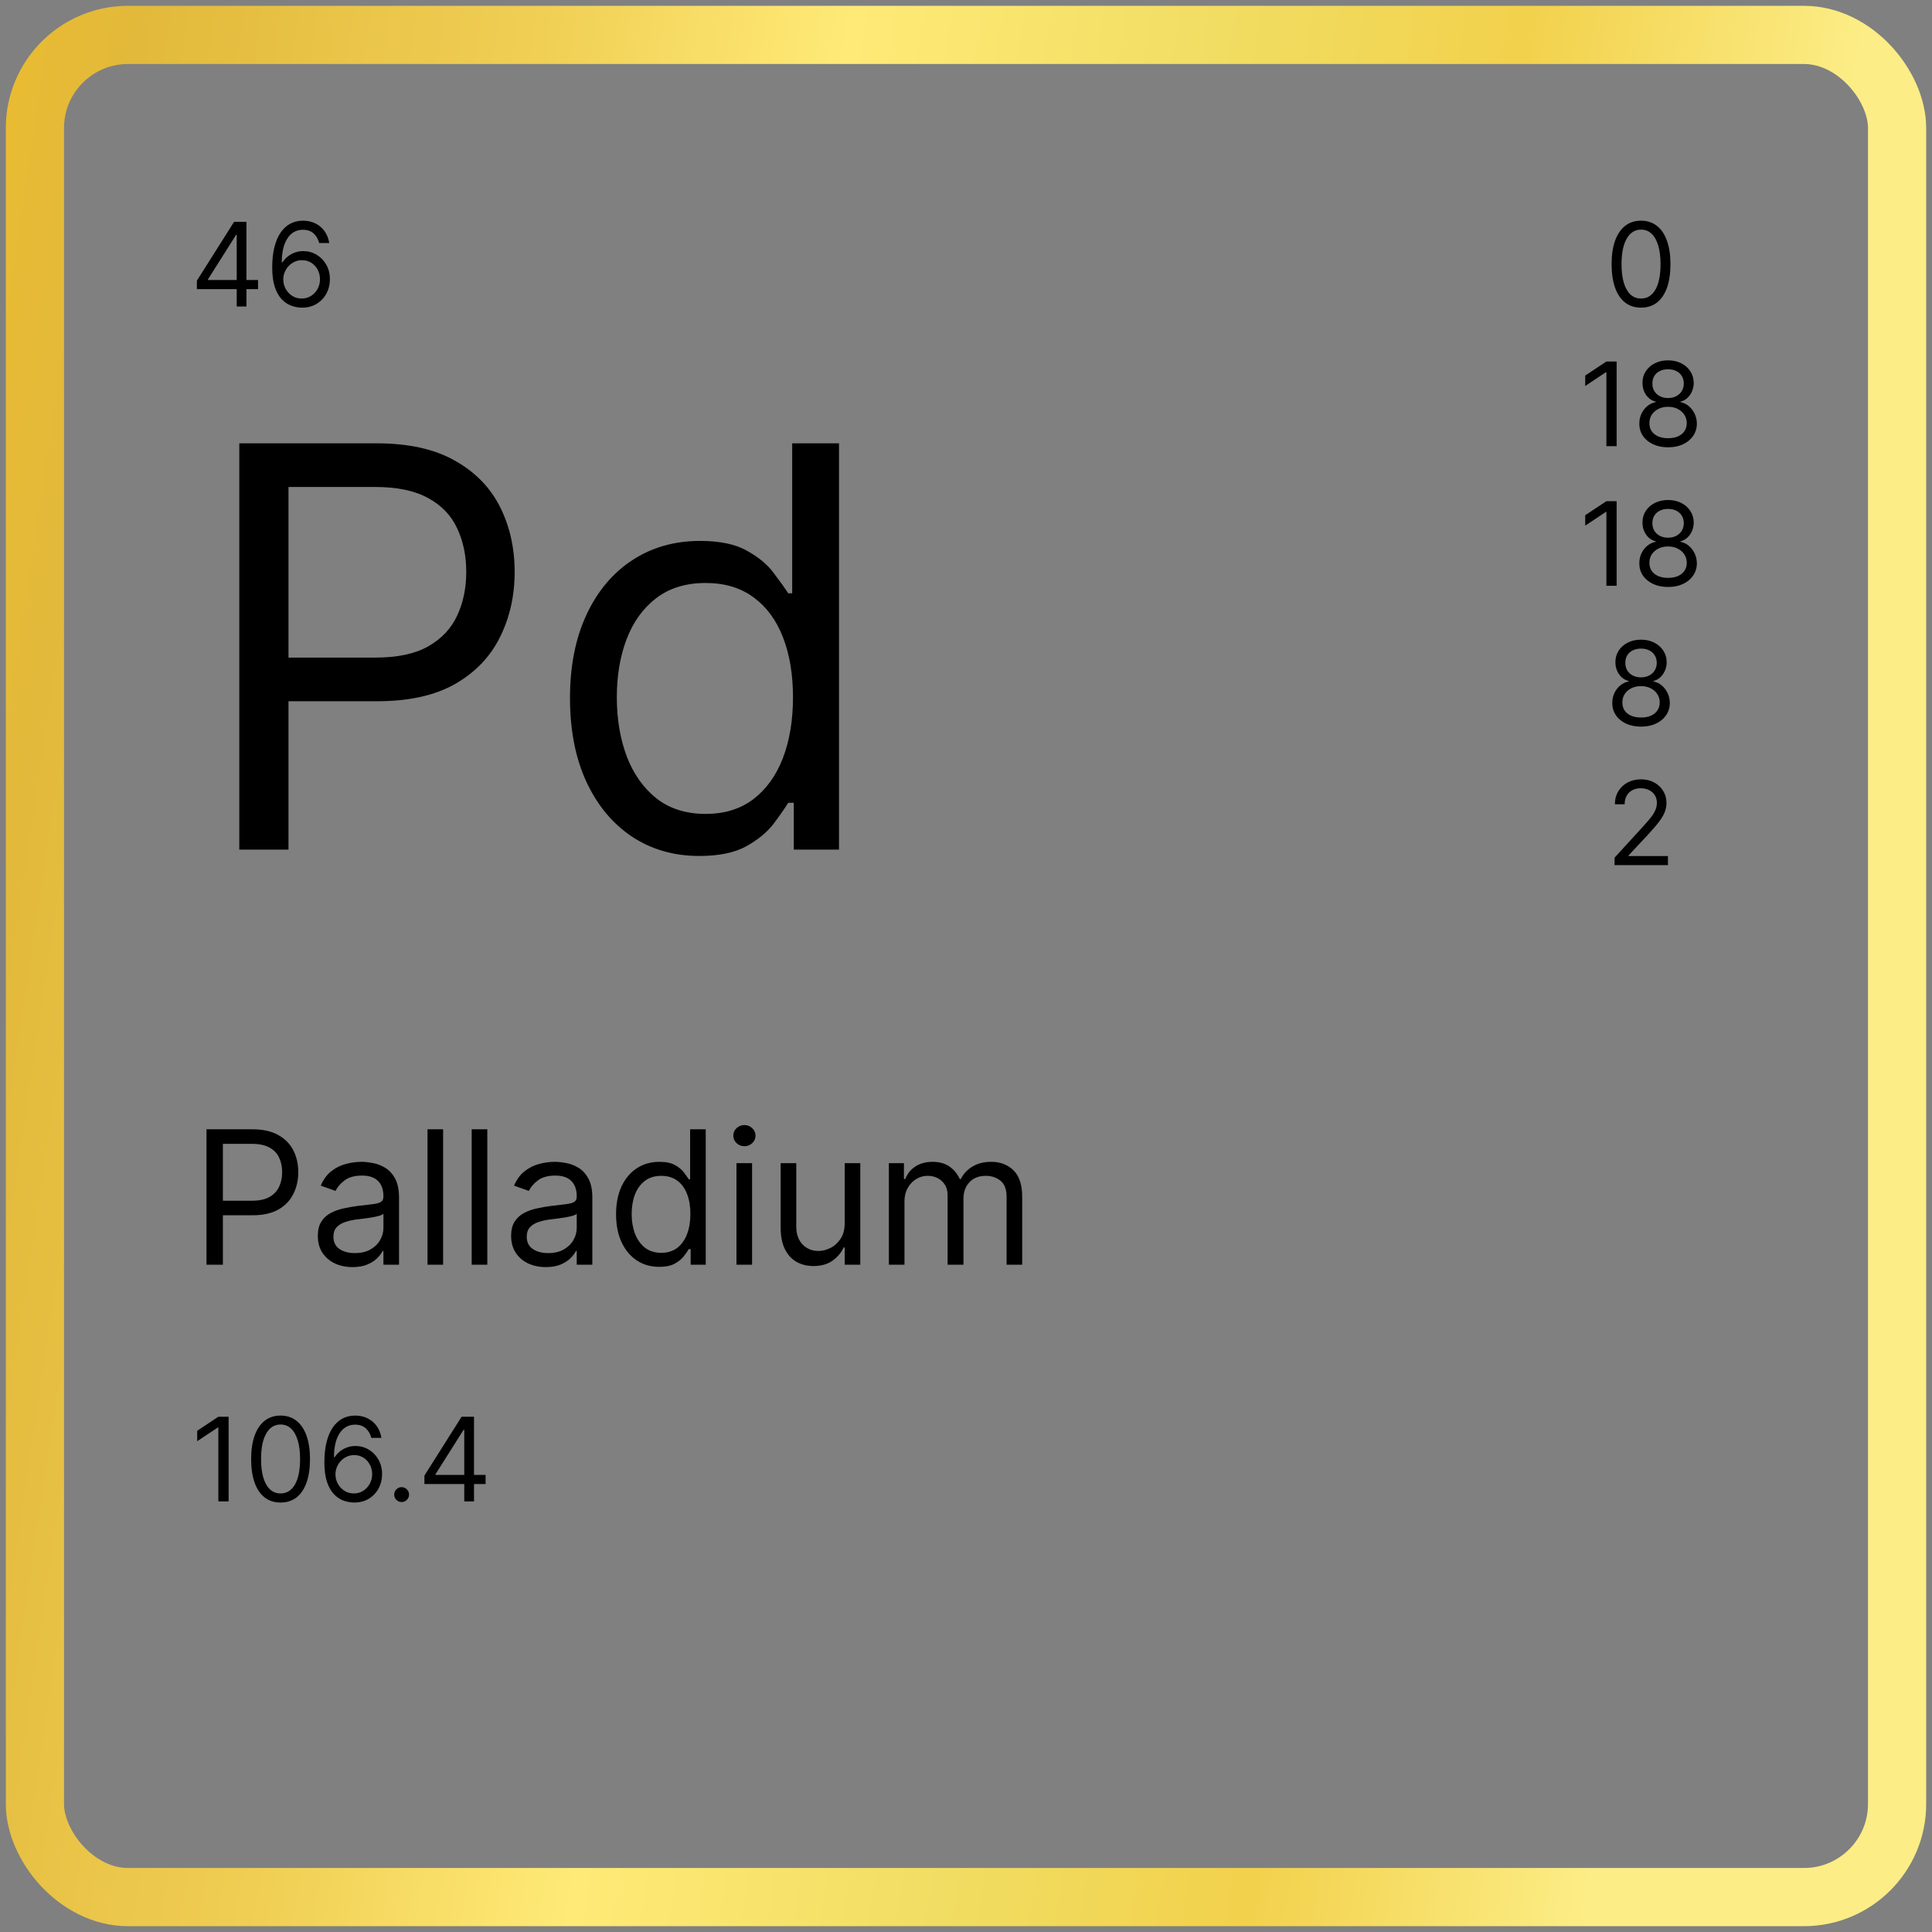
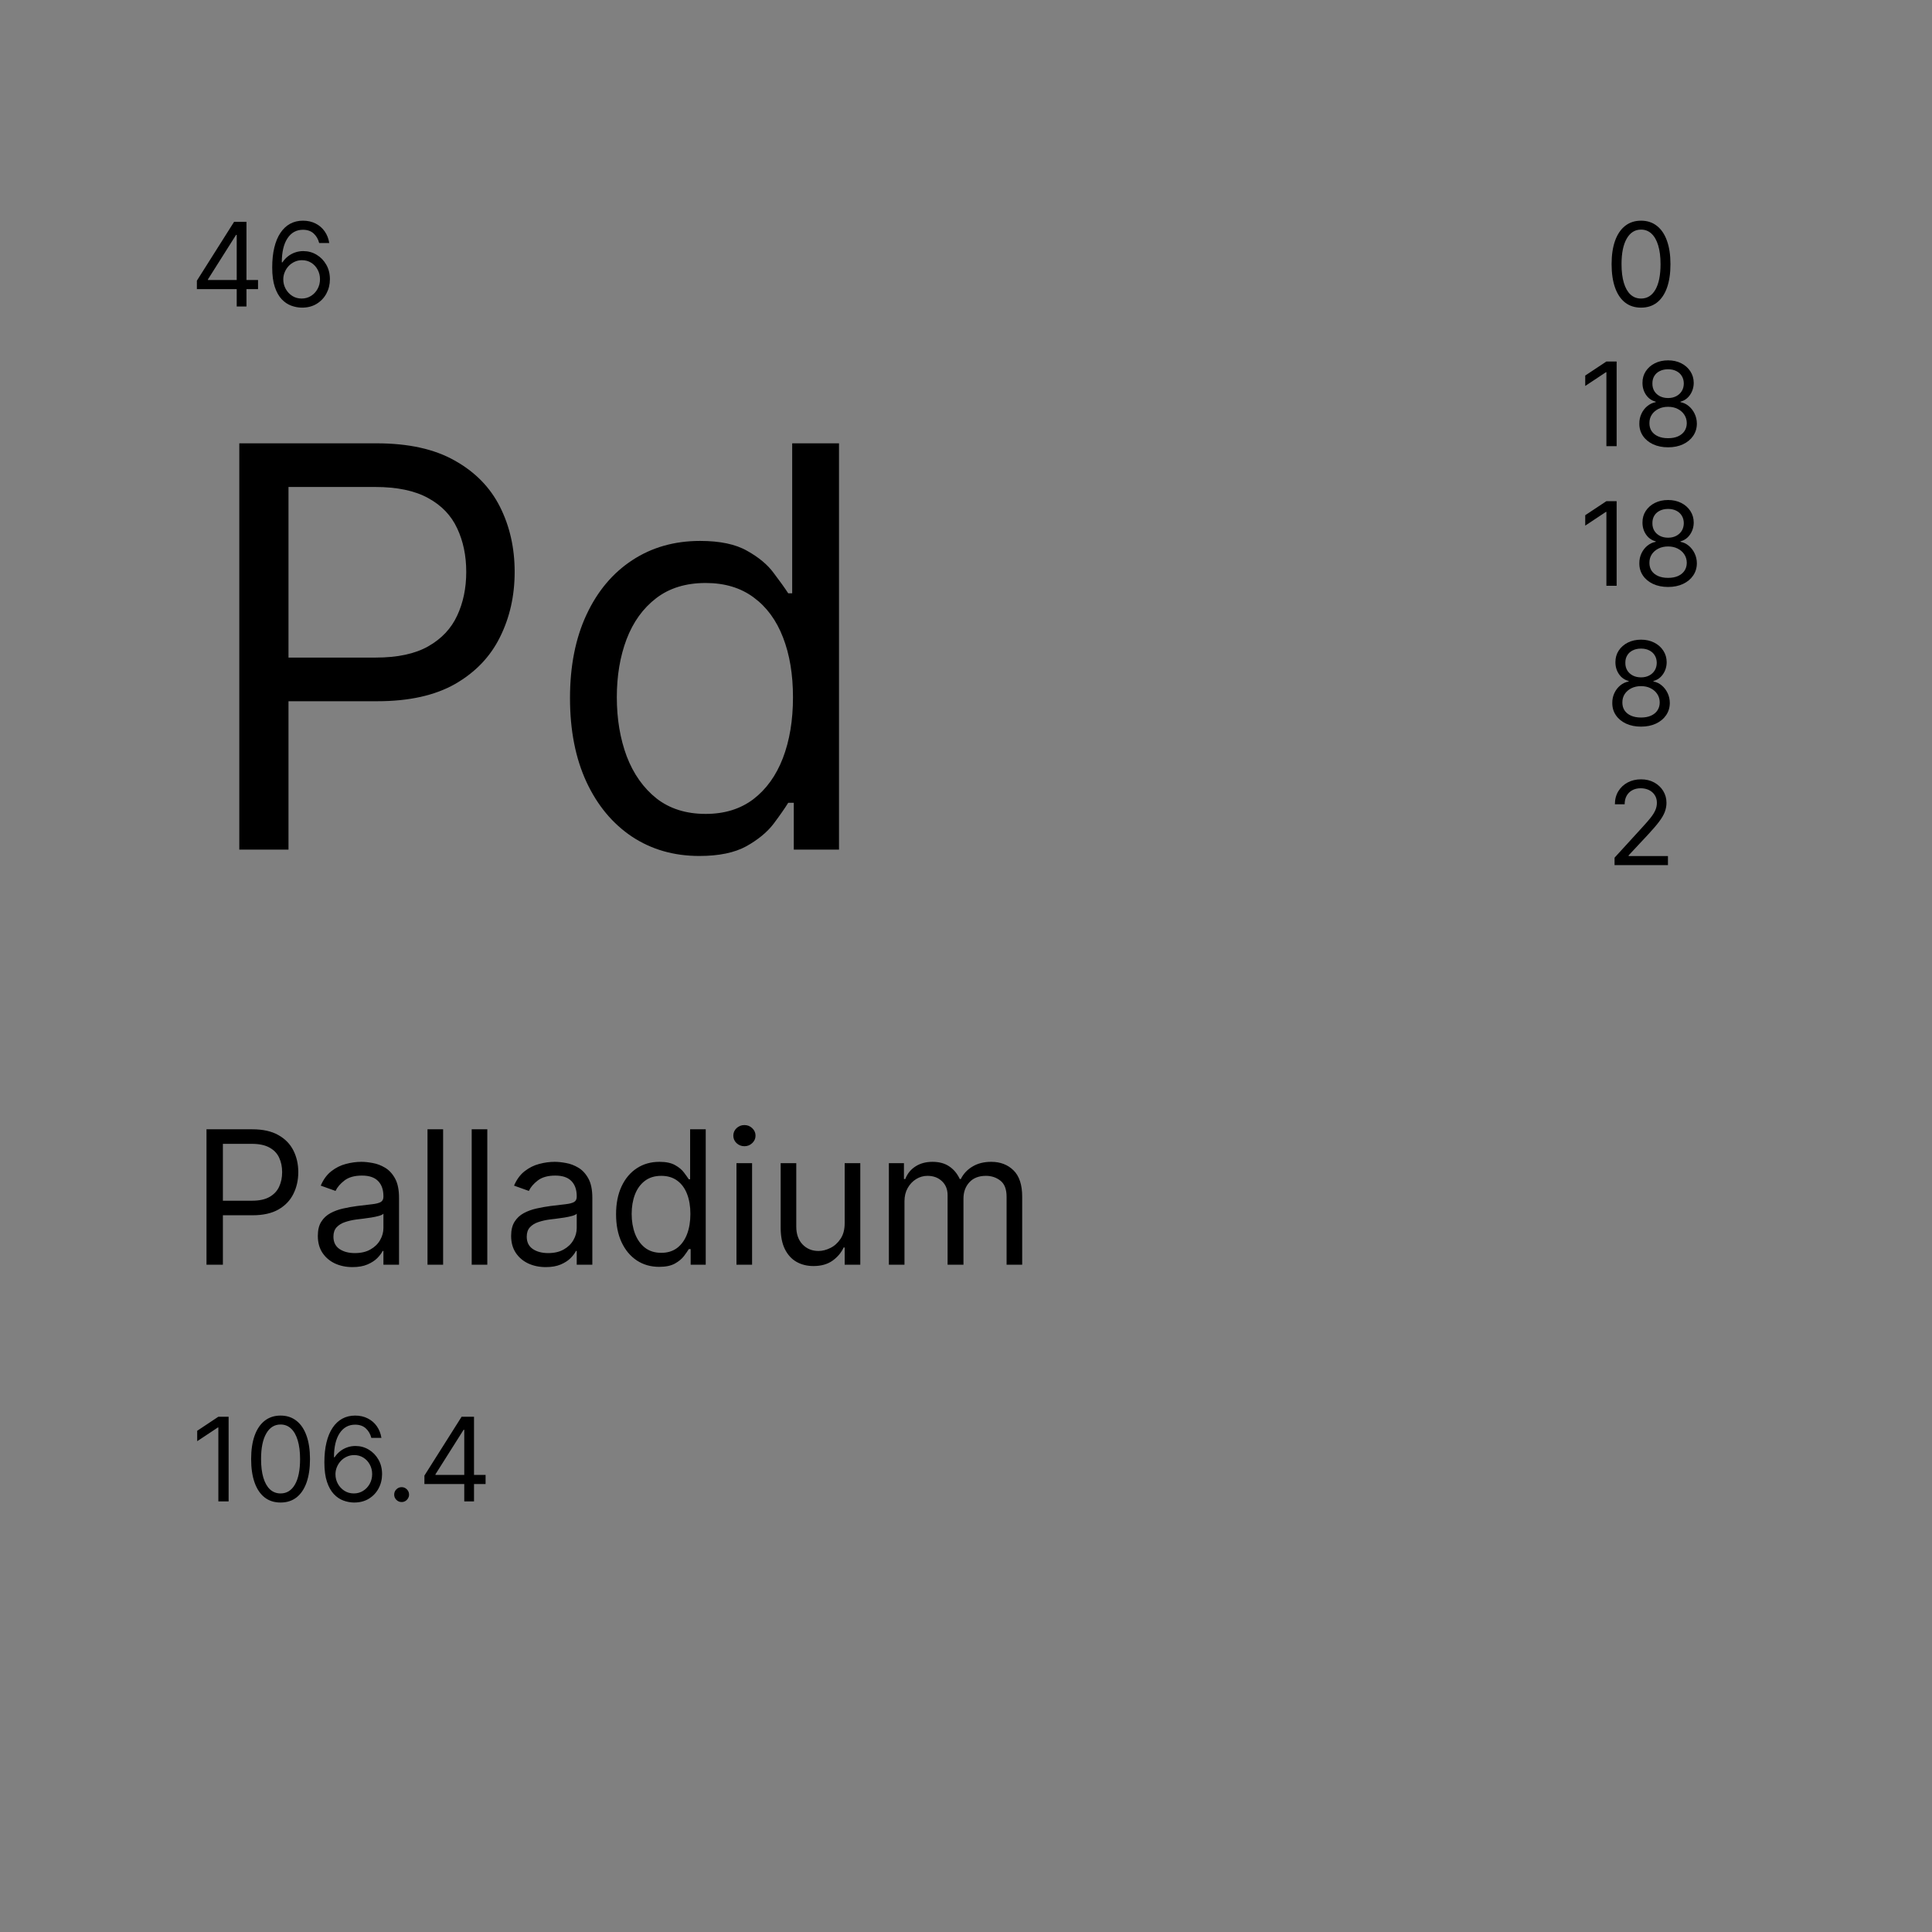
<svg xmlns="http://www.w3.org/2000/svg" width="166" height="166" viewBox="0 0 166 166" fill="none">
  <rect x="0" y="0" width="166" height="166" fill="#808080" stroke="none" />
-   <rect x="3" y="3" width="160" height="160" rx="8" stroke="url(#paint0_linear_46_35)" stroke-width="5" />
  <path d="M20.561 73V38.091H32.356C35.095 38.091 37.333 38.585 39.072 39.574C40.822 40.551 42.117 41.875 42.958 43.545C43.799 45.216 44.22 47.08 44.22 49.136C44.22 51.193 43.799 53.062 42.958 54.744C42.129 56.426 40.845 57.767 39.106 58.767C37.367 59.756 35.14 60.25 32.424 60.25H23.97V56.5H32.288C34.163 56.5 35.669 56.176 36.805 55.528C37.941 54.881 38.765 54.006 39.276 52.903C39.799 51.79 40.06 50.534 40.06 49.136C40.06 47.739 39.799 46.489 39.276 45.386C38.765 44.284 37.935 43.42 36.788 42.795C35.64 42.159 34.117 41.841 32.22 41.841H24.788V73H20.561ZM60.089 73.546C57.907 73.546 55.981 72.994 54.31 71.892C52.64 70.778 51.333 69.21 50.39 67.188C49.447 65.153 48.975 62.75 48.975 59.977C48.975 57.227 49.447 54.841 50.39 52.818C51.333 50.795 52.646 49.233 54.328 48.131C56.009 47.028 57.953 46.477 60.157 46.477C61.862 46.477 63.208 46.761 64.197 47.33C65.197 47.886 65.958 48.523 66.481 49.239C67.015 49.943 67.43 50.523 67.725 50.977H68.066V38.091H72.089V73H68.203V68.977H67.725C67.43 69.454 67.009 70.057 66.464 70.784C65.918 71.5 65.14 72.142 64.129 72.71C63.117 73.267 61.771 73.546 60.089 73.546ZM60.634 69.932C62.248 69.932 63.612 69.511 64.725 68.671C65.839 67.818 66.686 66.642 67.265 65.142C67.845 63.631 68.134 61.886 68.134 59.909C68.134 57.955 67.85 56.244 67.282 54.778C66.714 53.301 65.873 52.153 64.759 51.335C63.646 50.506 62.271 50.091 60.634 50.091C58.93 50.091 57.509 50.528 56.373 51.403C55.248 52.267 54.401 53.443 53.833 54.932C53.276 56.409 52.998 58.068 52.998 59.909C52.998 61.773 53.282 63.466 53.85 64.989C54.43 66.5 55.282 67.704 56.407 68.602C57.544 69.489 58.953 69.932 60.634 69.932Z" fill="black" />
  <path d="M16.916 24.842V24.117L20.112 19.061H20.637V20.183H20.282L17.867 24.004V24.061H22.171V24.842H16.916ZM20.339 26.333V24.622V24.284V19.061H21.177V26.333H20.339ZM25.917 26.433C25.619 26.428 25.32 26.371 25.022 26.262C24.724 26.153 24.451 25.97 24.205 25.712C23.959 25.451 23.761 25.1 23.612 24.657C23.463 24.212 23.389 23.653 23.389 22.981C23.389 22.337 23.449 21.767 23.57 21.269C23.69 20.77 23.866 20.35 24.095 20.009C24.325 19.666 24.602 19.405 24.926 19.227C25.253 19.05 25.621 18.961 26.03 18.961C26.438 18.961 26.8 19.043 27.117 19.206C27.437 19.367 27.697 19.592 27.898 19.881C28.1 20.17 28.23 20.502 28.289 20.879H27.423C27.342 20.552 27.186 20.281 26.954 20.066C26.722 19.85 26.414 19.742 26.03 19.742C25.467 19.742 25.023 19.987 24.699 20.477C24.377 20.968 24.215 21.655 24.212 22.541H24.269C24.402 22.34 24.559 22.168 24.741 22.026C24.926 21.881 25.13 21.77 25.352 21.692C25.575 21.614 25.81 21.575 26.059 21.575C26.476 21.575 26.857 21.679 27.202 21.887C27.548 22.093 27.825 22.378 28.033 22.743C28.242 23.105 28.346 23.521 28.346 23.99C28.346 24.439 28.245 24.851 28.044 25.225C27.843 25.597 27.56 25.893 27.195 26.113C26.833 26.331 26.407 26.438 25.917 26.433ZM25.917 25.651C26.215 25.651 26.483 25.577 26.719 25.428C26.959 25.279 27.147 25.079 27.284 24.828C27.424 24.577 27.494 24.297 27.494 23.99C27.494 23.689 27.426 23.416 27.291 23.169C27.159 22.921 26.975 22.723 26.741 22.576C26.509 22.429 26.244 22.356 25.945 22.356C25.72 22.356 25.511 22.401 25.317 22.491C25.123 22.579 24.952 22.699 24.805 22.853C24.661 23.007 24.547 23.183 24.465 23.382C24.382 23.579 24.34 23.786 24.34 24.004C24.34 24.293 24.408 24.562 24.543 24.813C24.68 25.064 24.867 25.267 25.104 25.421C25.343 25.575 25.614 25.651 25.917 25.651Z" fill="black" />
  <path d="M141 26.433C140.465 26.433 140.009 26.287 139.633 25.996C139.256 25.702 138.969 25.277 138.77 24.721C138.571 24.162 138.471 23.488 138.471 22.697C138.471 21.911 138.571 21.24 138.77 20.683C138.971 20.125 139.26 19.699 139.636 19.405C140.015 19.109 140.47 18.961 141 18.961C141.53 18.961 141.984 19.109 142.36 19.405C142.739 19.699 143.028 20.125 143.226 20.683C143.428 21.24 143.528 21.911 143.528 22.697C143.528 23.488 143.429 24.162 143.23 24.721C143.031 25.277 142.743 25.702 142.367 25.996C141.991 26.287 141.535 26.433 141 26.433ZM141 25.651C141.53 25.651 141.942 25.396 142.236 24.884C142.529 24.373 142.676 23.644 142.676 22.697C142.676 22.067 142.609 21.531 142.474 21.088C142.341 20.646 142.149 20.308 141.898 20.076C141.65 19.844 141.35 19.728 141 19.728C140.474 19.728 140.064 19.987 139.768 20.506C139.472 21.022 139.324 21.752 139.324 22.697C139.324 23.327 139.39 23.862 139.523 24.302C139.655 24.742 139.846 25.077 140.094 25.307C140.345 25.537 140.647 25.651 141 25.651ZM138.904 31.061V38.333H138.024V31.984H137.981L136.205 33.163V32.268L138.024 31.061H138.904ZM143.325 38.433C142.838 38.433 142.407 38.346 142.033 38.173C141.661 37.998 141.371 37.758 141.163 37.453C140.954 37.145 140.851 36.794 140.854 36.401C140.851 36.094 140.912 35.81 141.035 35.549C141.158 35.286 141.326 35.068 141.539 34.892C141.755 34.715 141.995 34.602 142.26 34.555V34.512C141.912 34.422 141.635 34.227 141.429 33.926C141.223 33.623 141.121 33.279 141.124 32.893C141.121 32.524 141.215 32.193 141.404 31.902C141.594 31.611 141.854 31.381 142.185 31.213C142.519 31.045 142.899 30.961 143.325 30.961C143.747 30.961 144.123 31.045 144.455 31.213C144.786 31.381 145.047 31.611 145.236 31.902C145.428 32.193 145.525 32.524 145.527 32.893C145.525 33.279 145.419 33.623 145.211 33.926C145.005 34.227 144.732 34.422 144.391 34.512V34.555C144.654 34.602 144.89 34.715 145.101 34.892C145.312 35.068 145.48 35.286 145.605 35.549C145.731 35.81 145.795 36.094 145.797 36.401C145.795 36.794 145.688 37.145 145.477 37.453C145.269 37.758 144.979 37.998 144.607 38.173C144.238 38.346 143.811 38.433 143.325 38.433ZM143.325 37.651C143.654 37.651 143.939 37.598 144.178 37.492C144.417 37.385 144.601 37.235 144.732 37.041C144.862 36.847 144.928 36.619 144.931 36.359C144.928 36.084 144.857 35.842 144.717 35.631C144.578 35.42 144.387 35.255 144.146 35.134C143.907 35.013 143.633 34.953 143.325 34.953C143.015 34.953 142.738 35.013 142.494 35.134C142.253 35.255 142.062 35.42 141.923 35.631C141.785 35.842 141.718 36.084 141.72 36.359C141.718 36.619 141.781 36.847 141.908 37.041C142.039 37.235 142.225 37.385 142.466 37.492C142.707 37.598 142.994 37.651 143.325 37.651ZM143.325 34.2C143.586 34.2 143.817 34.148 144.018 34.044C144.221 33.939 144.381 33.794 144.497 33.607C144.613 33.42 144.672 33.201 144.675 32.95C144.672 32.704 144.614 32.489 144.501 32.307C144.387 32.122 144.23 31.98 144.029 31.881C143.827 31.779 143.593 31.728 143.325 31.728C143.053 31.728 142.815 31.779 142.612 31.881C142.408 31.98 142.251 32.122 142.139 32.307C142.028 32.489 141.974 32.704 141.976 32.95C141.974 33.201 142.029 33.42 142.143 33.607C142.259 33.794 142.419 33.939 142.622 34.044C142.826 34.148 143.06 34.2 143.325 34.2ZM138.904 43.061V50.333H138.024V43.984H137.981L136.205 45.163V44.268L138.024 43.061H138.904ZM143.325 50.433C142.838 50.433 142.407 50.346 142.033 50.173C141.661 49.998 141.371 49.758 141.163 49.453C140.954 49.145 140.851 48.794 140.854 48.401C140.851 48.094 140.912 47.81 141.035 47.549C141.158 47.286 141.326 47.068 141.539 46.892C141.755 46.715 141.995 46.602 142.26 46.555V46.512C141.912 46.422 141.635 46.227 141.429 45.926C141.223 45.623 141.121 45.279 141.124 44.893C141.121 44.524 141.215 44.193 141.404 43.902C141.594 43.611 141.854 43.381 142.185 43.213C142.519 43.045 142.899 42.961 143.325 42.961C143.747 42.961 144.123 43.045 144.455 43.213C144.786 43.381 145.047 43.611 145.236 43.902C145.428 44.193 145.525 44.524 145.527 44.893C145.525 45.279 145.419 45.623 145.211 45.926C145.005 46.227 144.732 46.422 144.391 46.512V46.555C144.654 46.602 144.89 46.715 145.101 46.892C145.312 47.068 145.48 47.286 145.605 47.549C145.731 47.81 145.795 48.094 145.797 48.401C145.795 48.794 145.688 49.145 145.477 49.453C145.269 49.758 144.979 49.998 144.607 50.173C144.238 50.346 143.811 50.433 143.325 50.433ZM143.325 49.651C143.654 49.651 143.939 49.598 144.178 49.492C144.417 49.385 144.601 49.235 144.732 49.041C144.862 48.847 144.928 48.619 144.931 48.359C144.928 48.084 144.857 47.842 144.717 47.631C144.578 47.42 144.387 47.255 144.146 47.134C143.907 47.013 143.633 46.953 143.325 46.953C143.015 46.953 142.738 47.013 142.494 47.134C142.253 47.255 142.062 47.42 141.923 47.631C141.785 47.842 141.718 48.084 141.72 48.359C141.718 48.619 141.781 48.847 141.908 49.041C142.039 49.235 142.225 49.385 142.466 49.492C142.707 49.598 142.994 49.651 143.325 49.651ZM143.325 46.2C143.586 46.2 143.817 46.148 144.018 46.044C144.221 45.939 144.381 45.794 144.497 45.607C144.613 45.42 144.672 45.201 144.675 44.95C144.672 44.704 144.614 44.489 144.501 44.307C144.387 44.122 144.23 43.98 144.029 43.881C143.827 43.779 143.593 43.728 143.325 43.728C143.053 43.728 142.815 43.779 142.612 43.881C142.408 43.98 142.251 44.122 142.139 44.307C142.028 44.489 141.974 44.704 141.976 44.95C141.974 45.201 142.029 45.42 142.143 45.607C142.259 45.794 142.419 45.939 142.622 46.044C142.826 46.148 143.06 46.2 143.325 46.2ZM141.001 62.433C140.513 62.433 140.083 62.346 139.709 62.173C139.337 61.998 139.047 61.758 138.839 61.453C138.63 61.145 138.527 60.794 138.53 60.401C138.527 60.094 138.588 59.81 138.711 59.549C138.834 59.286 139.002 59.068 139.215 58.892C139.43 58.715 139.671 58.602 139.936 58.555V58.512C139.588 58.422 139.311 58.227 139.105 57.926C138.899 57.623 138.797 57.279 138.799 56.893C138.797 56.524 138.891 56.193 139.08 55.902C139.269 55.611 139.53 55.381 139.861 55.213C140.195 55.045 140.575 54.961 141.001 54.961C141.423 54.961 141.799 55.045 142.13 55.213C142.462 55.381 142.722 55.611 142.912 55.902C143.103 56.193 143.201 56.524 143.203 56.893C143.201 57.279 143.095 57.623 142.887 57.926C142.681 58.227 142.407 58.422 142.067 58.512V58.555C142.329 58.602 142.566 58.715 142.777 58.892C142.987 59.068 143.156 59.286 143.281 59.549C143.406 59.81 143.47 60.094 143.473 60.401C143.47 60.794 143.364 61.145 143.153 61.453C142.945 61.758 142.655 61.998 142.283 62.173C141.914 62.346 141.486 62.433 141.001 62.433ZM141.001 61.651C141.33 61.651 141.614 61.598 141.853 61.492C142.093 61.385 142.277 61.235 142.407 61.041C142.538 60.847 142.604 60.619 142.606 60.359C142.604 60.084 142.533 59.842 142.393 59.631C142.254 59.42 142.063 59.255 141.821 59.134C141.582 59.013 141.309 58.953 141.001 58.953C140.691 58.953 140.414 59.013 140.17 59.134C139.929 59.255 139.738 59.42 139.598 59.631C139.461 59.842 139.394 60.084 139.396 60.359C139.394 60.619 139.456 60.847 139.584 61.041C139.714 61.235 139.9 61.385 140.142 61.492C140.383 61.598 140.67 61.651 141.001 61.651ZM141.001 58.2C141.262 58.2 141.492 58.148 141.694 58.044C141.897 57.939 142.057 57.794 142.173 57.607C142.289 57.42 142.348 57.201 142.351 56.95C142.348 56.704 142.29 56.489 142.177 56.307C142.063 56.122 141.906 55.98 141.704 55.881C141.503 55.779 141.269 55.728 141.001 55.728C140.729 55.728 140.491 55.779 140.287 55.881C140.084 55.98 139.926 56.122 139.815 56.307C139.704 56.489 139.649 56.704 139.652 56.95C139.649 57.201 139.705 57.42 139.819 57.607C139.935 57.794 140.094 57.939 140.298 58.044C140.502 58.148 140.736 58.2 141.001 58.2ZM138.725 74.333V73.694L141.126 71.066C141.408 70.758 141.64 70.491 141.822 70.264C142.004 70.034 142.139 69.819 142.227 69.617C142.317 69.414 142.362 69.201 142.362 68.978C142.362 68.722 142.3 68.501 142.177 68.314C142.056 68.127 141.891 67.983 141.68 67.881C141.469 67.779 141.232 67.728 140.97 67.728C140.69 67.728 140.446 67.786 140.238 67.902C140.032 68.016 139.872 68.176 139.759 68.382C139.647 68.588 139.592 68.829 139.592 69.106H138.754C138.754 68.68 138.852 68.306 139.048 67.984C139.245 67.662 139.513 67.411 139.851 67.231C140.192 67.051 140.574 66.961 140.998 66.961C141.424 66.961 141.802 67.051 142.131 67.231C142.46 67.411 142.718 67.654 142.905 67.959C143.092 68.264 143.186 68.604 143.186 68.978C143.186 69.246 143.137 69.507 143.04 69.763C142.945 70.016 142.78 70.299 142.543 70.612C142.308 70.922 141.983 71.301 141.566 71.748L139.933 73.495V73.552H143.313V74.333H138.725Z" fill="black" />
  <path d="M19.643 121.727V129H18.762V122.651H18.72L16.944 123.83V122.935L18.762 121.727H19.643ZM24.107 129.099C23.572 129.099 23.116 128.954 22.739 128.663C22.363 128.369 22.075 127.944 21.877 127.388C21.678 126.829 21.578 126.154 21.578 125.364C21.578 124.578 21.678 123.906 21.877 123.35C22.078 122.791 22.367 122.365 22.743 122.072C23.122 121.776 23.576 121.628 24.107 121.628C24.637 121.628 25.09 121.776 25.467 122.072C25.846 122.365 26.134 122.791 26.333 123.35C26.535 123.906 26.635 124.578 26.635 125.364C26.635 126.154 26.536 126.829 26.337 127.388C26.138 127.944 25.85 128.369 25.474 128.663C25.098 128.954 24.642 129.099 24.107 129.099ZM24.107 128.318C24.637 128.318 25.049 128.062 25.343 127.551C25.636 127.04 25.783 126.311 25.783 125.364C25.783 124.734 25.715 124.198 25.58 123.755C25.448 123.312 25.256 122.975 25.005 122.743C24.756 122.511 24.457 122.395 24.107 122.395C23.581 122.395 23.17 122.654 22.874 123.173C22.578 123.689 22.431 124.419 22.431 125.364C22.431 125.993 22.497 126.528 22.629 126.969C22.762 127.409 22.953 127.744 23.201 127.974C23.452 128.203 23.754 128.318 24.107 128.318ZM30.399 129.099C30.101 129.095 29.803 129.038 29.504 128.929C29.206 128.82 28.934 128.637 28.688 128.379C28.441 128.118 28.244 127.767 28.095 127.324C27.945 126.879 27.871 126.32 27.871 125.648C27.871 125.004 27.931 124.433 28.052 123.936C28.173 123.437 28.348 123.016 28.578 122.675C28.807 122.332 29.084 122.072 29.409 121.894C29.735 121.717 30.103 121.628 30.513 121.628C30.92 121.628 31.282 121.71 31.6 121.873C31.919 122.034 32.18 122.259 32.381 122.548C32.582 122.836 32.712 123.169 32.772 123.545H31.905C31.825 123.219 31.668 122.948 31.436 122.732C31.204 122.517 30.896 122.409 30.513 122.409C29.95 122.409 29.506 122.654 29.181 123.144C28.859 123.634 28.697 124.322 28.695 125.207H28.752C28.884 125.006 29.042 124.835 29.224 124.692C29.409 124.548 29.612 124.437 29.835 124.359C30.057 124.281 30.293 124.241 30.541 124.241C30.958 124.241 31.339 124.346 31.685 124.554C32.031 124.76 32.307 125.045 32.516 125.41C32.724 125.772 32.828 126.188 32.828 126.656C32.828 127.106 32.728 127.518 32.526 127.892C32.325 128.264 32.042 128.56 31.678 128.78C31.316 128.998 30.889 129.104 30.399 129.099ZM30.399 128.318C30.698 128.318 30.965 128.244 31.202 128.094C31.441 127.945 31.629 127.745 31.767 127.494C31.906 127.243 31.976 126.964 31.976 126.656C31.976 126.356 31.909 126.082 31.774 125.836C31.641 125.587 31.457 125.39 31.223 125.243C30.991 125.096 30.726 125.023 30.428 125.023C30.203 125.023 29.993 125.068 29.799 125.158C29.605 125.245 29.435 125.366 29.288 125.52C29.143 125.674 29.03 125.85 28.947 126.049C28.864 126.246 28.823 126.453 28.823 126.67C28.823 126.959 28.89 127.229 29.025 127.48C29.162 127.731 29.349 127.933 29.586 128.087C29.825 128.241 30.096 128.318 30.399 128.318ZM34.508 129.057C34.333 129.057 34.182 128.994 34.057 128.869C33.931 128.743 33.869 128.593 33.869 128.418C33.869 128.242 33.931 128.092 34.057 127.967C34.182 127.841 34.333 127.778 34.508 127.778C34.683 127.778 34.834 127.841 34.959 127.967C35.084 128.092 35.147 128.242 35.147 128.418C35.147 128.534 35.118 128.64 35.058 128.737C35.002 128.834 34.925 128.912 34.828 128.972C34.733 129.028 34.626 129.057 34.508 129.057ZM36.466 127.509V126.784L39.662 121.727H40.188V122.849H39.833L37.418 126.67V126.727H41.722V127.509H36.466ZM39.89 129V127.288V126.951V121.727H40.728V129H39.89Z" fill="black" />
  <path d="M17.742 108.667V97.03H21.674C22.587 97.03 23.333 97.195 23.913 97.525C24.496 97.85 24.928 98.292 25.208 98.849C25.489 99.405 25.629 100.027 25.629 100.712C25.629 101.398 25.489 102.021 25.208 102.581C24.932 103.142 24.504 103.589 23.924 103.922C23.345 104.252 22.602 104.417 21.697 104.417H18.879V103.167H21.651C22.276 103.167 22.778 103.059 23.157 102.843C23.536 102.627 23.811 102.335 23.981 101.968C24.155 101.597 24.242 101.178 24.242 100.712C24.242 100.246 24.155 99.83 23.981 99.462C23.811 99.095 23.534 98.807 23.151 98.599C22.769 98.386 22.261 98.28 21.629 98.28H19.151V108.667H17.742ZM30.285 108.871C29.732 108.871 29.23 108.767 28.779 108.559C28.328 108.347 27.971 108.042 27.705 107.644C27.44 107.242 27.308 106.758 27.308 106.189C27.308 105.689 27.406 105.284 27.603 104.974C27.8 104.659 28.063 104.413 28.393 104.235C28.723 104.057 29.086 103.924 29.484 103.837C29.885 103.746 30.289 103.674 30.694 103.621C31.224 103.553 31.654 103.502 31.984 103.468C32.317 103.43 32.56 103.367 32.711 103.28C32.866 103.193 32.944 103.042 32.944 102.826V102.78C32.944 102.22 32.791 101.784 32.484 101.474C32.181 101.163 31.721 101.008 31.103 101.008C30.463 101.008 29.961 101.148 29.598 101.428C29.234 101.708 28.978 102.008 28.83 102.326L27.558 101.871C27.785 101.341 28.088 100.928 28.467 100.633C28.849 100.333 29.266 100.125 29.717 100.008C30.171 99.886 30.618 99.826 31.058 99.826C31.338 99.826 31.66 99.86 32.024 99.928C32.391 99.992 32.745 100.127 33.086 100.331C33.431 100.536 33.717 100.845 33.944 101.258C34.171 101.67 34.285 102.224 34.285 102.917V108.667H32.944V107.485H32.876C32.785 107.674 32.633 107.877 32.421 108.093C32.209 108.309 31.927 108.492 31.575 108.644C31.223 108.795 30.793 108.871 30.285 108.871ZM30.489 107.667C31.02 107.667 31.467 107.563 31.83 107.354C32.198 107.146 32.474 106.877 32.66 106.547C32.849 106.218 32.944 105.871 32.944 105.508V104.28C32.887 104.349 32.762 104.411 32.569 104.468C32.38 104.521 32.16 104.568 31.91 104.61C31.664 104.648 31.423 104.682 31.188 104.712C30.957 104.739 30.77 104.761 30.626 104.78C30.277 104.826 29.952 104.9 29.649 105.002C29.349 105.1 29.107 105.25 28.921 105.451C28.739 105.648 28.649 105.917 28.649 106.258C28.649 106.724 28.821 107.076 29.166 107.314C29.514 107.549 29.955 107.667 30.489 107.667ZM38.073 97.03V108.667H36.732V97.03H38.073ZM41.87 97.03V108.667H40.529V97.03H41.87ZM46.894 108.871C46.341 108.871 45.839 108.767 45.389 108.559C44.938 108.347 44.58 108.042 44.315 107.644C44.05 107.242 43.917 106.758 43.917 106.189C43.917 105.689 44.016 105.284 44.212 104.974C44.41 104.659 44.673 104.413 45.002 104.235C45.332 104.057 45.696 103.924 46.093 103.837C46.495 103.746 46.898 103.674 47.303 103.621C47.834 103.553 48.264 103.502 48.593 103.468C48.926 103.43 49.169 103.367 49.321 103.28C49.476 103.193 49.553 103.042 49.553 102.826V102.78C49.553 102.22 49.4 101.784 49.093 101.474C48.79 101.163 48.33 101.008 47.712 101.008C47.072 101.008 46.571 101.148 46.207 101.428C45.843 101.708 45.587 102.008 45.44 102.326L44.167 101.871C44.394 101.341 44.697 100.928 45.076 100.633C45.459 100.333 45.875 100.125 46.326 100.008C46.781 99.886 47.228 99.826 47.667 99.826C47.947 99.826 48.269 99.86 48.633 99.928C49 99.992 49.355 100.127 49.696 100.331C50.04 100.536 50.326 100.845 50.553 101.258C50.781 101.67 50.894 102.224 50.894 102.917V108.667H49.553V107.485H49.485C49.394 107.674 49.243 107.877 49.031 108.093C48.819 108.309 48.536 108.492 48.184 108.644C47.832 108.795 47.402 108.871 46.894 108.871ZM47.099 107.667C47.629 107.667 48.076 107.563 48.44 107.354C48.807 107.146 49.084 106.877 49.269 106.547C49.459 106.218 49.553 105.871 49.553 105.508V104.28C49.497 104.349 49.372 104.411 49.178 104.468C48.989 104.521 48.769 104.568 48.519 104.61C48.273 104.648 48.033 104.682 47.798 104.712C47.567 104.739 47.379 104.761 47.235 104.78C46.887 104.826 46.561 104.9 46.258 105.002C45.959 105.1 45.716 105.25 45.531 105.451C45.349 105.648 45.258 105.917 45.258 106.258C45.258 106.724 45.43 107.076 45.775 107.314C46.123 107.549 46.565 107.667 47.099 107.667ZM56.637 108.849C55.91 108.849 55.268 108.665 54.711 108.297C54.154 107.926 53.719 107.403 53.404 106.729C53.09 106.051 52.933 105.25 52.933 104.326C52.933 103.409 53.09 102.614 53.404 101.939C53.719 101.265 54.156 100.744 54.717 100.377C55.277 100.009 55.925 99.826 56.66 99.826C57.228 99.826 57.677 99.921 58.007 100.11C58.34 100.295 58.594 100.508 58.768 100.746C58.946 100.981 59.084 101.174 59.183 101.326H59.296V97.03H60.637V108.667H59.342V107.326H59.183C59.084 107.485 58.944 107.686 58.762 107.928C58.58 108.167 58.321 108.381 57.984 108.57C57.647 108.756 57.198 108.849 56.637 108.849ZM56.819 107.644C57.357 107.644 57.812 107.504 58.183 107.224C58.554 106.939 58.836 106.547 59.029 106.047C59.222 105.544 59.319 104.962 59.319 104.303C59.319 103.652 59.224 103.081 59.035 102.593C58.846 102.1 58.565 101.718 58.194 101.445C57.823 101.169 57.364 101.03 56.819 101.03C56.251 101.03 55.777 101.176 55.399 101.468C55.024 101.756 54.741 102.148 54.552 102.644C54.366 103.136 54.274 103.689 54.274 104.303C54.274 104.924 54.368 105.489 54.558 105.996C54.751 106.5 55.035 106.902 55.41 107.201C55.789 107.496 56.258 107.644 56.819 107.644ZM63.279 108.667V99.939H64.62V108.667H63.279ZM63.961 98.485C63.7 98.485 63.474 98.396 63.285 98.218C63.099 98.04 63.007 97.826 63.007 97.576C63.007 97.326 63.099 97.112 63.285 96.934C63.474 96.756 63.7 96.667 63.961 96.667C64.222 96.667 64.446 96.756 64.632 96.934C64.821 97.112 64.916 97.326 64.916 97.576C64.916 97.826 64.821 98.04 64.632 98.218C64.446 98.396 64.222 98.485 63.961 98.485ZM72.576 105.099V99.939H73.917V108.667H72.576V107.189H72.485C72.281 107.633 71.963 108.009 71.531 108.32C71.099 108.627 70.553 108.78 69.894 108.78C69.349 108.78 68.864 108.661 68.44 108.422C68.016 108.18 67.682 107.816 67.44 107.331C67.197 106.843 67.076 106.227 67.076 105.485V99.939H68.417V105.394C68.417 106.03 68.595 106.538 68.951 106.917C69.311 107.295 69.769 107.485 70.326 107.485C70.659 107.485 70.999 107.4 71.343 107.229C71.692 107.059 71.983 106.797 72.218 106.445C72.457 106.093 72.576 105.644 72.576 105.099ZM76.373 108.667V99.939H77.668V101.303H77.782C77.964 100.837 78.257 100.475 78.663 100.218C79.068 99.957 79.555 99.826 80.123 99.826C80.699 99.826 81.178 99.957 81.561 100.218C81.947 100.475 82.248 100.837 82.464 101.303H82.555C82.778 100.852 83.114 100.494 83.561 100.229C84.007 99.96 84.543 99.826 85.168 99.826C85.949 99.826 86.587 100.07 87.083 100.559C87.579 101.044 87.828 101.799 87.828 102.826V108.667H86.487V102.826C86.487 102.182 86.311 101.722 85.958 101.445C85.606 101.169 85.191 101.03 84.714 101.03C84.1 101.03 83.625 101.216 83.288 101.587C82.951 101.955 82.782 102.42 82.782 102.985V108.667H81.418V102.689C81.418 102.193 81.257 101.794 80.936 101.491C80.614 101.184 80.199 101.03 79.691 101.03C79.343 101.03 79.017 101.123 78.714 101.309C78.415 101.494 78.172 101.752 77.987 102.081C77.805 102.407 77.714 102.784 77.714 103.212V108.667H76.373Z" fill="black" />
  <defs>
    <linearGradient id="paint0_linear_46_35" x1="121.038" y1="267.58" x2="-49.818" y2="242.243" gradientUnits="userSpaceOnUse">
      <stop stop-color="#FCED86" />
      <stop offset="0.167" stop-color="#F2D14C" />
      <stop offset="0.318" stop-color="#F1DD62" />
      <stop offset="0.5" stop-color="#FFEA77" />
      <stop offset="0.651" stop-color="#F0CF54" />
      <stop offset="0.849" stop-color="#E2B93B" />
      <stop offset="1" stop-color="#F4BE26" />
    </linearGradient>
  </defs>
</svg>